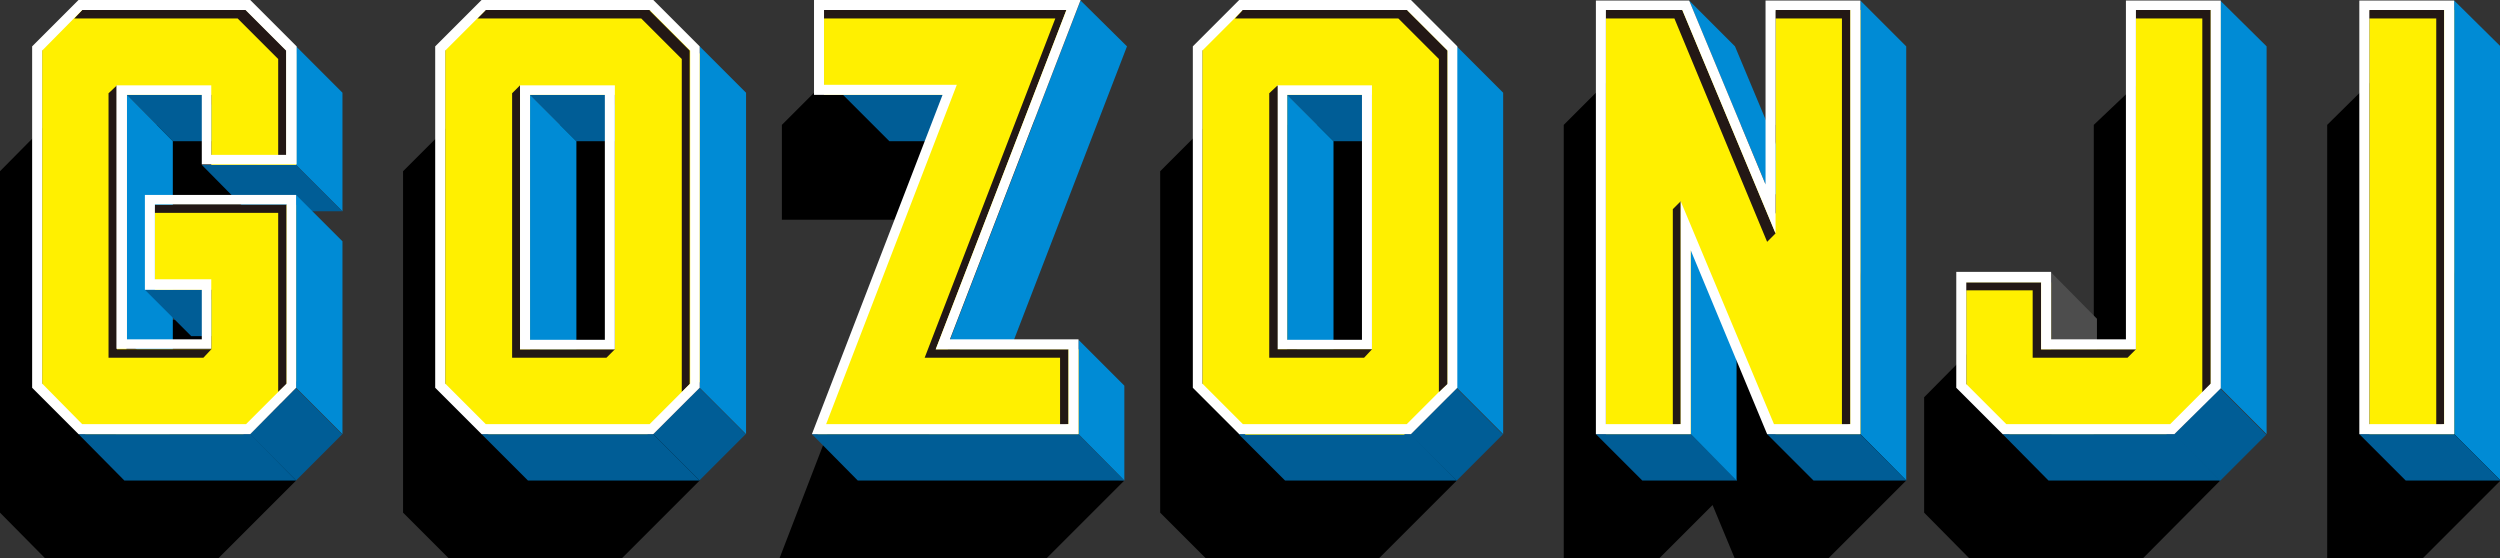
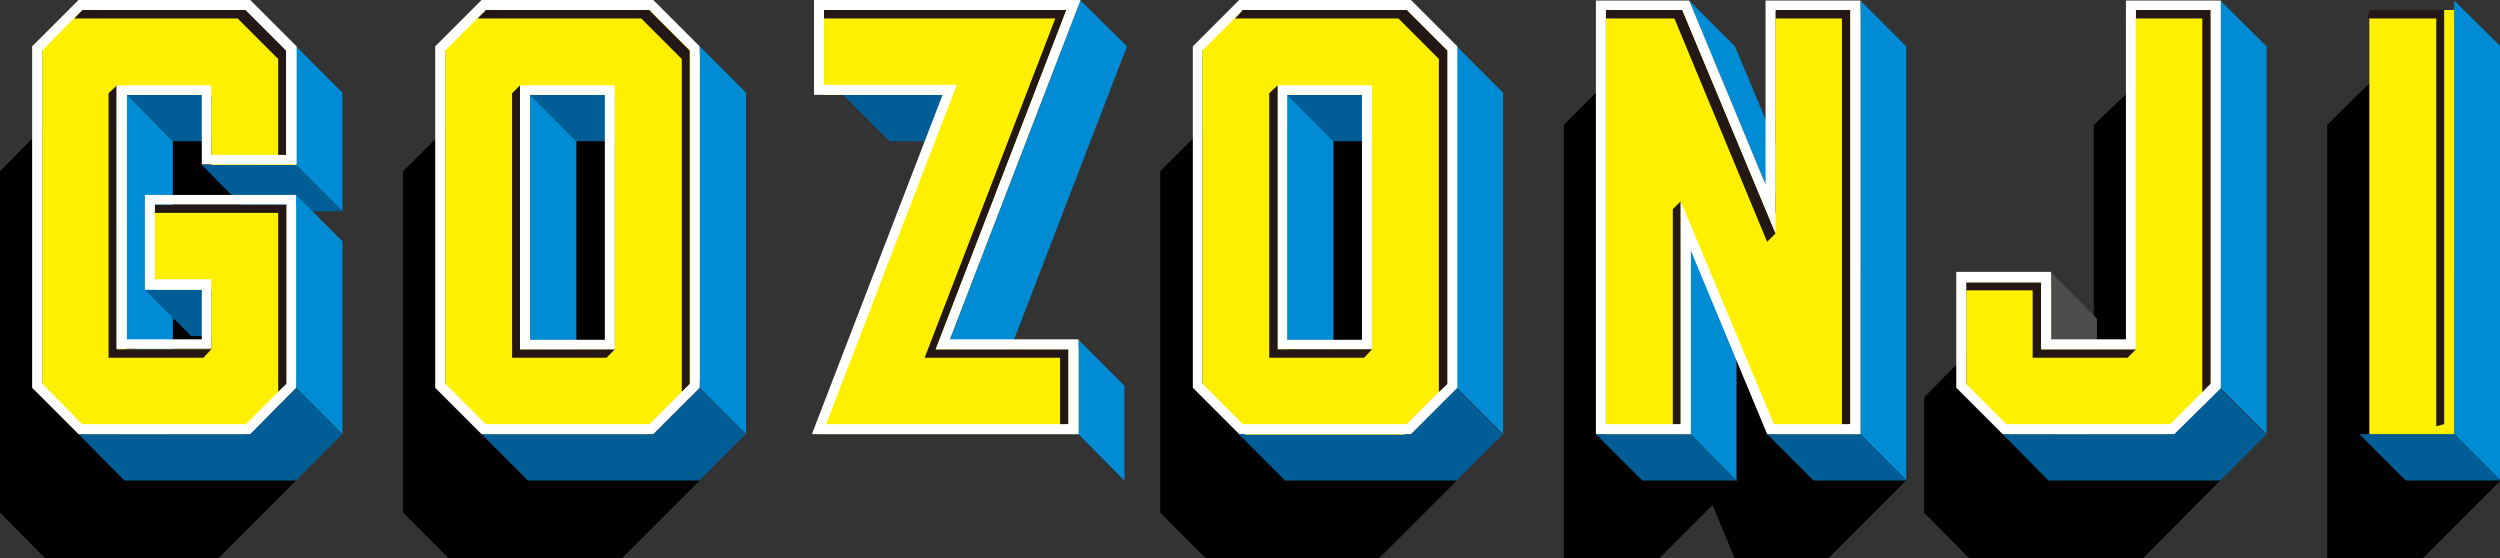
<svg xmlns="http://www.w3.org/2000/svg" version="1.1" id="レイヤー_1" x="0px" y="0px" viewBox="0 0 474.5 106" style="enable-background:new 0 0 474.5 106;" xml:space="preserve">
  <rect x="0" y="0" width="474.5" height="106" fill="#333333" stroke="none" />
  <style type="text/css">
	.st0{fill:#008BD5;}
	.st1{fill:#005D96;}
	.st2{fill:#FFF000;}
	.st3{fill:#231815;}
	.st4{fill:#FFFFFF;}
	.st5{fill:#4D4D4D;}
</style>
  <g>
    <g>
      <polygon points="459.7,106.1 441.7,106.1 441.7,23.7 450.2,15.3 459.7,23.7 474.6,91.2   " />
      <polygon class="st0" points="465.8,0.1 465.8,82.4 474.6,91.2 474.6,8.8   " />
      <polygon class="st1" points="447.8,82.4 456.6,91.2 474.6,91.2 465.8,82.4   " />
      <rect x="449.7" y="1.9" class="st2" width="16.1" height="80.5" />
      <polygon class="st3" points="463.9,1.9 449.7,1.9 449.3,3.5 462.4,3.5 462.4,80.9 463.9,80.5   " />
-       <path class="st4" d="M465.8,82.4h-18V0.1h18V82.4z M449.7,80.5h14.2V1.9h-14.2V80.5z" />
    </g>
    <g>
      <polygon points="406.6,106.1 373.9,106.1 365.2,97.3 365.2,75.4 374.8,65.7 383.1,75.4 389,82.2 397.4,88.1 397.4,23.7     405.2,16.3 415.3,23.7 421.4,91.2   " />
      <polygon class="st0" points="421.4,0.1 421.4,73.6 430.2,82.4 430.2,8.8   " />
      <rect x="415.2" y="76.2" transform="matrix(0.707 -0.707 0.707 0.707 65.175 322.175)" class="st1" width="12.4" height="12.4" />
      <polygon class="st1" points="380.1,82.4 388.8,91.2 421.4,91.2 412.7,82.4   " />
      <polygon class="st5" points="389.3,51.7 389.3,74.1 398,73.2 398,60.5   " />
      <polygon class="st2" points="421.4,1.9 405.4,1.9 405.4,66.3 389.3,66.3 389.3,53.6 373.2,53.6 373.2,74.2 381.4,82.4 411.2,82.4     421.4,72.1   " />
      <polygon class="st3" points="405,3.5 418,3.5 418,74.7 419.6,72.9 419.6,1.9 405.4,1.9   " />
      <polygon class="st3" points="385.8,67.9 403.8,67.9 405.4,66.3 387.4,66.3 387.4,53.6 373.2,53.6 372.8,55.1 385.8,55.1   " />
      <path class="st4" d="M412.7,82.4h-32.6l-8.8-8.8v-22h18v12.8h14.2V0.1h18v73.6L412.7,82.4z M380.8,80.5h31.1l7.7-7.7V1.9h-14.2    v64.4h-18V53.6h-14.2v19.3L380.8,80.5z" />
    </g>
    <g>
      <polygon points="346.9,106.1 329.3,106.1 314.8,71.2 329.7,91.2 314.8,106.1 296.8,106.1 296.8,23.7 305.7,14.8 314.4,23.7     329,58.6 329,23.7 346.9,23.7 361.8,91.2   " />
      <polygon class="st0" points="353.1,0.1 353.1,82.4 361.8,91.2 361.8,8.8   " />
      <polygon class="st0" points="320.6,0.1 329.3,8.8 343.9,43.7 335.1,35   " />
      <polygon class="st1" points="335.4,82.4 344.2,91.2 361.8,91.2 353.1,82.4   " />
      <polygon class="st1" points="302.9,82.4 311.7,91.2 329.7,91.2 320.9,82.4   " />
      <polygon class="st0" points="320.9,82.4 329.6,91.2 329.6,56.3 320.9,47.5   " />
      <polygon class="st2" points="337,1.9 337,40.6 320.9,1.9 304.8,1.9 304.8,82.4 320.9,82.4 320.9,43.8 337,82.4 353.1,82.4     353.1,1.9   " />
      <polygon class="st3" points="335.4,45.9 337,44.3 319.3,1.9 304.8,1.9 304.4,3.5 317.8,3.5   " />
      <polygon class="st3" points="317.5,80.9 319,80.5 319,38.2 317.5,39.7   " />
      <polygon class="st3" points="351.2,1.9 337,1.9 336.6,3.5 349.6,3.5 349.6,80.9 351.2,80.5   " />
      <path class="st4" d="M353.1,82.4h-17.7l-14.5-34.9v34.9h-18V0.1h17.7L335.1,35V0.1h18V82.4z M336.7,80.5h14.5V1.9H337v42.4    L319.3,1.9h-14.5v78.6H319V38.2L336.7,80.5z" />
    </g>
    <g>
-       <polygon points="198.5,106.1 147.9,106.1 172.7,41.7 148.4,41.7 148.4,23.7 160.8,11.3 199,23.7 174.2,88.1 213.4,91.2   " />
      <polygon class="st0" points="205.1,0.1 180.3,64.5 189.1,73.2 213.9,8.8   " />
      <polygon class="st0" points="204.7,64.5 213.4,73.2 213.4,91.2 204.7,82.4   " />
-       <polygon class="st1" points="154.1,82.4 162.8,91.2 213.4,91.2 204.7,82.4   " />
      <polygon class="st1" points="160,18 168.8,26.8 193.1,26.8 184.3,18   " />
      <g>
        <polygon class="st2" points="179.5,64.7 203.6,1.9 156.4,1.9 156.4,18 180,18 155.2,82.4 204.7,82.4 204.7,66.3 179.9,66.3      180.5,64.7    " />
      </g>
      <polygon class="st3" points="202.8,66.3 177.6,66.3 202.4,1.9 156.4,1.9 156,3.5 200.3,3.5 175.5,67.9 201.2,67.9 201.2,80.9     202.8,80.5   " />
      <path class="st4" d="M204.7,82.4h-50.6L178.9,18h-24.4v-18h50.6l-24.8,64.4h24.4V82.4z M156.8,80.5h46V66.3h-25.2l24.8-64.4h-46    v14.2h25.2L156.8,80.5z" />
    </g>
    <g>
      <polygon points="117.9,106.1 85.3,106.1 76.5,97.3 76.5,32.5 85.3,23.7 117.9,23.7 126.7,32.5 132.8,91.2   " />
      <polygon class="st0" points="132.8,8.8 141.6,17.6 141.6,82.4 132.8,73.6   " />
      <rect x="126.6" y="76.2" transform="matrix(0.707 -0.707 0.707 0.707 -19.389 118.042)" class="st1" width="12.4" height="12.4" />
      <polygon class="st1" points="124,82.4 91.4,82.4 100.2,91.2 132.8,91.2   " />
      <polygon class="st1" points="100.6,18 109.4,26.8 123.6,26.8 114.8,18   " />
      <polygon class="st0" points="100.6,18 100.6,64.5 109.4,73.2 109.4,26.8   " />
      <path class="st2" d="M132.8,10.2l-8.2-8.2H91.1l-6.6,6.6v65.6l8.2,8.2h30.2l9.9-9.9V10.2z M116.7,66.3h-16.1V18h16.1V66.3z" />
      <polygon class="st3" points="92.2,1.9 90.6,3.5 121.7,3.5 129.4,11.2 129.4,74.4 130.9,72.9 130.9,9.6 123.2,1.9   " />
      <polygon class="st3" points="98.7,16.2 97.2,17.7 97.2,67.9 115.1,67.9 116.7,66.3 98.7,66.3   " />
      <path class="st4" d="M124,82.4H91.4l-8.8-8.8V8.8l8.8-8.8H124l8.8,8.8v64.8L124,82.4z M92.2,80.5h31.1l7.7-7.7V9.6l-7.7-7.7H92.2    l-7.7,7.7v63.2L92.2,80.5z M116.7,66.3h-18V16.2h18V66.3z M100.6,64.5h14.2V18h-14.2V64.5z" />
    </g>
    <g>
      <polygon points="41.3,106.1 8.7,106.1 0,97.3 0,32.5 8.7,23.7 41.3,23.7 50.1,32.5 50.1,55 32.2,55 32.2,41.7 17.9,41.7     22.1,83.5 32.2,88.1 32.2,78.7 21.4,78.7 21.4,60.7 50.1,60.7 56.2,91.2   " />
      <polygon class="st0" points="65,17.6 56.2,8.8 56.2,31.3 65,40.1   " />
      <polygon class="st1" points="56.2,31.3 38.3,31.3 47,40.1 65,40.1   " />
      <polygon class="st0" points="56.2,37 65,45.8 65,82.4 56.2,73.6   " />
      <rect x="50" y="76.2" transform="matrix(0.707 -0.707 0.707 0.707 -41.81 63.913)" class="st1" width="12.4" height="12.4" />
      <polygon class="st1" points="47.5,82.4 14.9,82.4 23.6,91.2 56.2,91.2   " />
      <polygon class="st1" points="24.1,18 38.3,18 47,26.8 32.8,26.8   " />
      <polygon class="st0" points="32.8,26.8 24.1,18 24.1,64.5 32.8,73.2   " />
      <polygon class="st1" points="27.5,55 36.3,63.8 47,63.8 38.3,55   " />
      <polygon class="st2" points="56.2,38.9 29.4,38.9 29.4,55 40.1,55 40.1,66.3 24,66.3 24,18 40.1,18 40.1,31.3 56.2,31.3 56.2,18     56.2,10.2 48,1.9 14.3,1.9 8,8.3 8,66.3 8,74.2 16.2,82.4 46.2,82.4 56.2,72.4   " />
      <polygon class="st3" points="54.4,9.6 46.7,1.9 15.6,1.9 14.1,3.5 45.1,3.5 52.8,11.2 52.8,29.8 54.4,29.4   " />
      <polygon class="st3" points="20.6,67.9 38.6,67.9 40.1,66.3 22.2,66.3 22.2,16.2 20.6,17.7   " />
      <polygon class="st3" points="52.8,74.4 54.4,72.9 54.4,38.9 29.4,38.9 29,40.4 52.8,40.4   " />
      <path class="st4" d="M47.5,82.4H14.9l-8.8-8.8V8.8l8.8-8.8h32.6l8.8,8.8v22.4h-18V18H24.1v46.4h14.2V55H27.5V37h28.7v36.6    L47.5,82.4z M15.6,80.5h31.1l7.7-7.7v-34h-25v14.2h10.7v13.2h-18V16.2h18v13.2h14.2V9.6l-7.7-7.7H15.6L8,9.6v63.2L15.6,80.5z" />
    </g>
    <g>
      <polygon class="st0" points="276.5,8.8 285.3,17.6 285.3,82.4 276.5,73.6   " />
      <polygon points="261.6,106.1 229,106.1 220.2,97.3 220.2,32.5 229,23.7 261.6,23.7 270.4,32.5 276.5,91.2   " />
      <rect x="270.3" y="76.2" transform="matrix(0.707 -0.707 0.707 0.707 22.721 219.692)" class="st1" width="12.4" height="12.4" />
      <polygon class="st1" points="267.8,82.4 235.1,82.4 243.9,91.2 276.5,91.2   " />
      <polygon class="st1" points="244.3,18 253.1,26.8 267.3,26.8 258.6,18   " />
      <polygon class="st0" points="244.3,18 244.3,64.5 253.1,73.2 253.1,26.8   " />
      <path class="st2" d="M276.5,10.2l-8.2-8.2h-33.8l-6.3,6.3v66l8.2,8.2h30.1l9.9-9.9V10.2z M260.4,66.3h-16.1V18h16.1V66.3z" />
      <path class="st4" d="M267.8,82.4h-32.6l-8.8-8.8V8.8l8.8-8.8h32.6l8.8,8.8v64.8L267.8,82.4z M235.9,80.5H267l7.7-7.7V9.6L267,1.9    h-31.1l-7.7,7.7v63.2L235.9,80.5z M260.4,66.3h-18V16.2h18V66.3z M244.3,64.5h14.2V18h-14.2V64.5z" />
      <polygon class="st3" points="235.9,1.9 234.4,3.5 265.4,3.5 273.1,11.2 273.1,74.4 274.7,72.9 274.7,9.6 267,1.9   " />
      <polygon class="st3" points="242.5,16.2 240.9,17.7 240.9,67.9 258.9,67.9 260.4,66.3 242.5,66.3   " />
    </g>
  </g>
</svg>